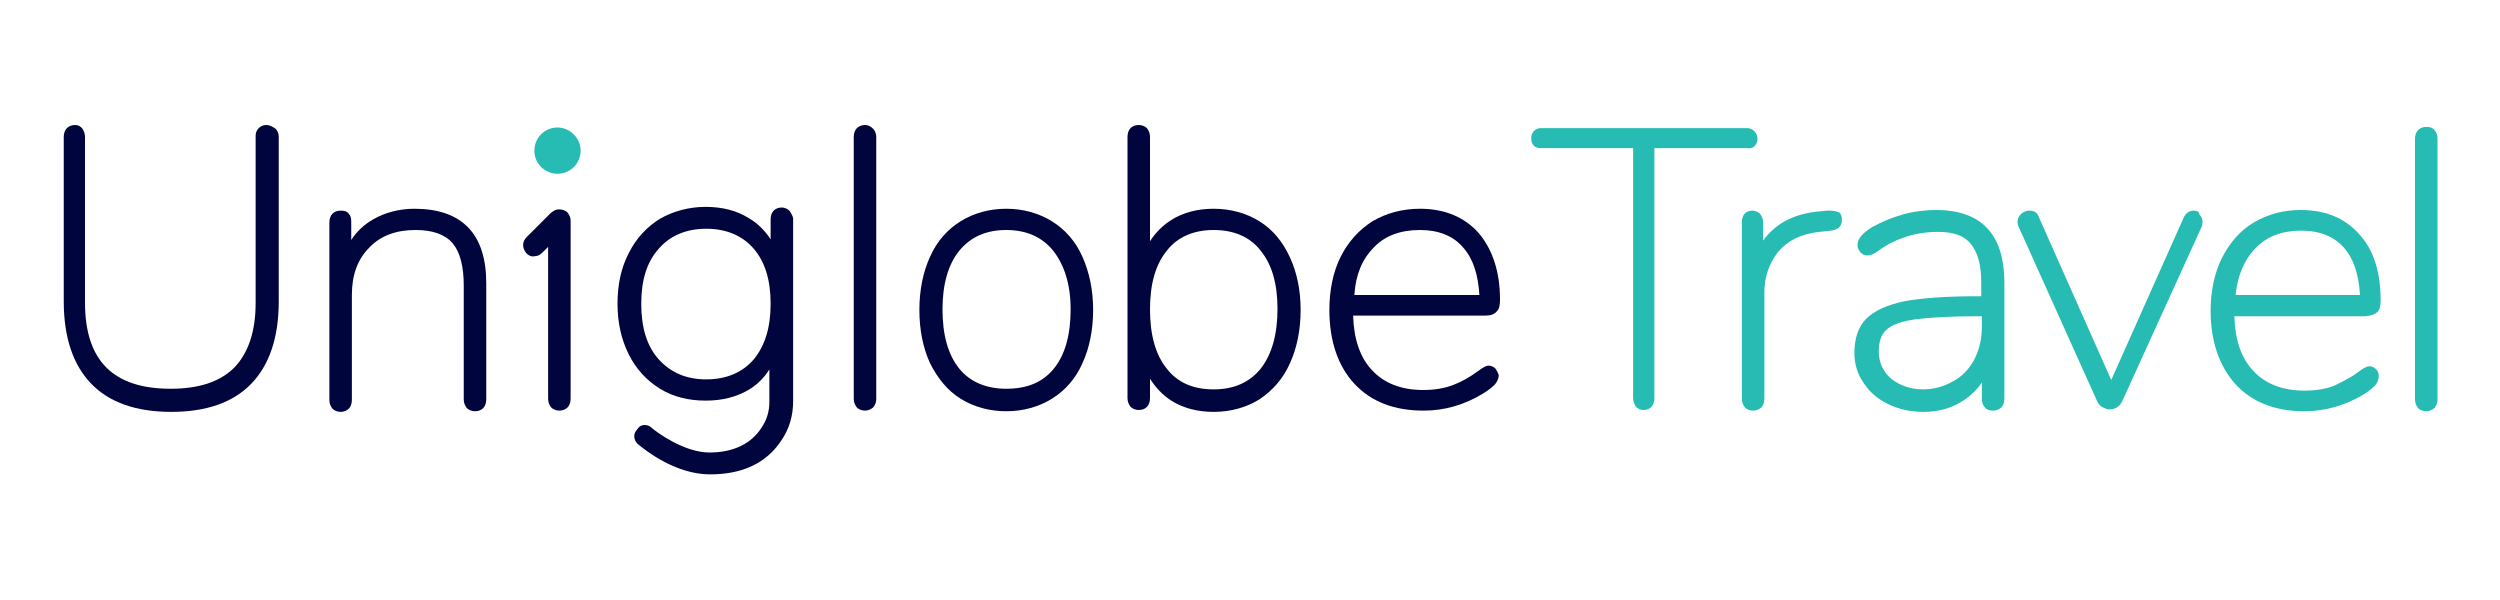
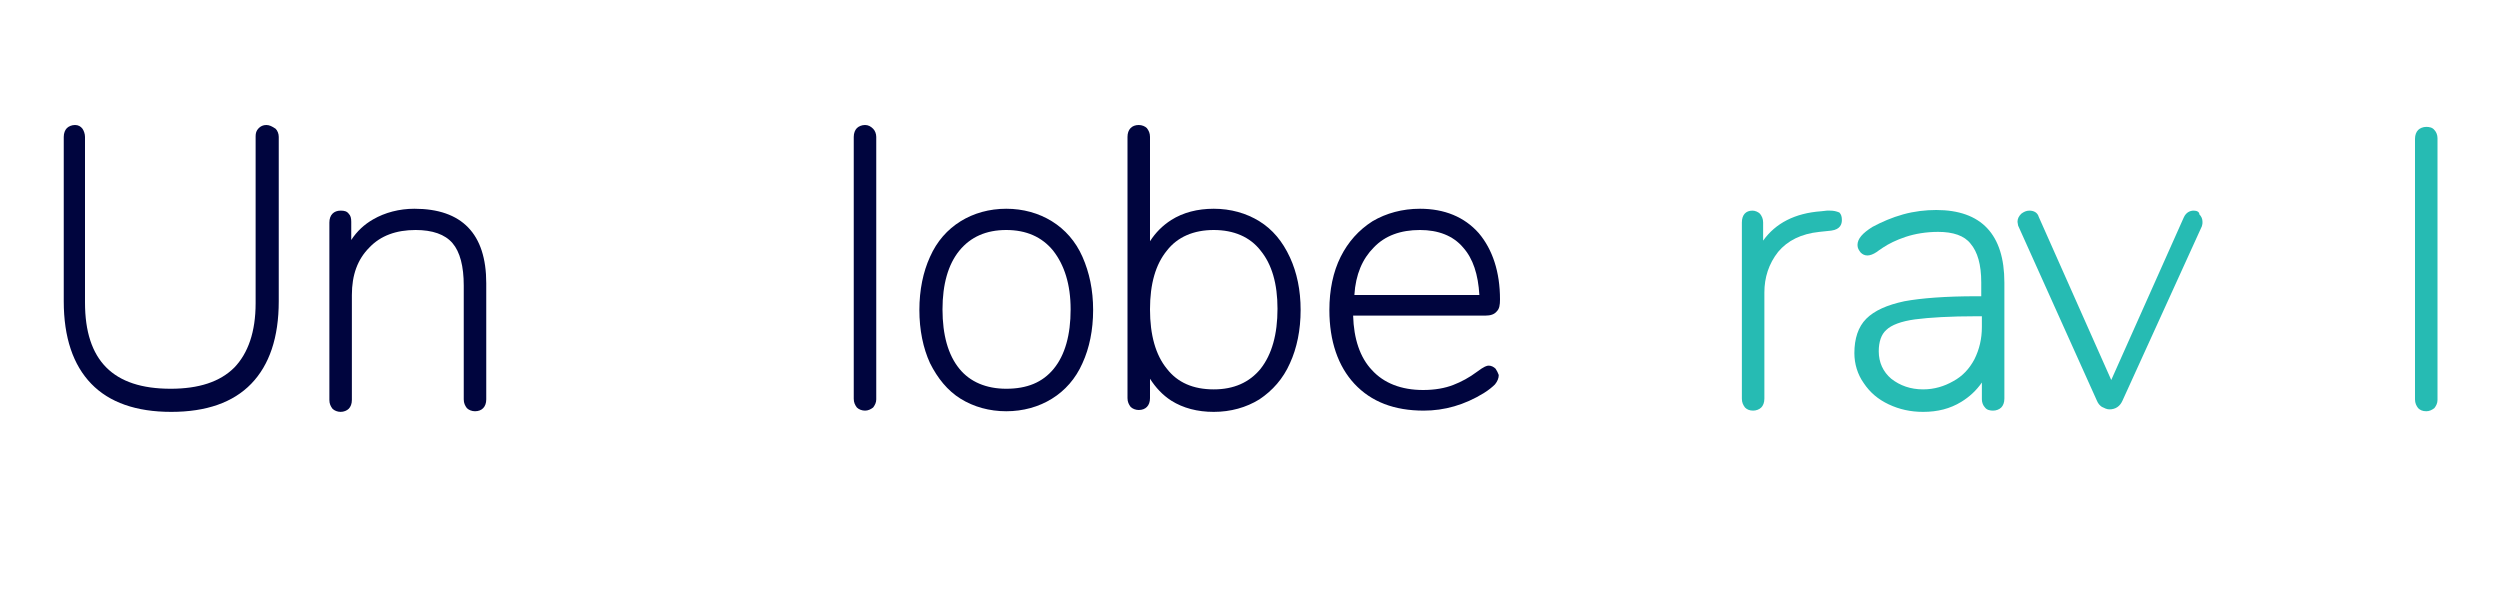
<svg xmlns="http://www.w3.org/2000/svg" version="1.1" id="Layer_1" x="0px" y="0px" viewBox="0 0 400 96" style="enable-background:new 0 0 400 96;" xml:space="preserve">
  <style type="text/css">
	.st0{fill:#00053E;}
	.st1{fill:#26BBB3;}
</style>
  <g>
    <path class="st0" d="M42.6,20c-0.5,0-0.9,0.2-1.2,0.5c-0.4,0.4-0.5,0.8-0.5,1.3v26.7c0,4.6-1.2,8-3.4,10.3   c-2.3,2.3-5.7,3.4-10.2,3.4c-9.2,0-13.7-4.5-13.7-13.8V21.9c0-0.5-0.2-1-0.4-1.3c-0.3-0.4-0.7-0.6-1.2-0.6c-0.5,0-1,0.2-1.3,0.5   c-0.3,0.3-0.5,0.8-0.5,1.4v26.3c0,5.8,1.5,10.2,4.4,13.2c2.9,3,7.2,4.5,12.8,4.5c5.6,0,9.9-1.5,12.8-4.5c2.9-3,4.4-7.4,4.4-13.2   V21.9c0-0.5-0.2-1-0.5-1.3C43.5,20.2,43.1,20,42.6,20" />
    <path class="st0" d="M66.3,33.4c-2.4,0-4.7,0.6-6.6,1.7c-1.4,0.8-2.6,1.9-3.5,3.3v-2.9c0-0.6-0.1-1-0.4-1.3   c-0.3-0.4-0.7-0.5-1.3-0.5c-1.1,0-1.8,0.7-1.8,1.9v28.4c0,0.6,0.2,1,0.5,1.4c0.3,0.3,0.8,0.5,1.3,0.5c0.5,0,1-0.2,1.3-0.5   c0.3-0.3,0.5-0.8,0.5-1.4V47.2c0-3.2,0.9-5.7,2.8-7.6c1.8-1.9,4.3-2.8,7.4-2.8c2.7,0,4.7,0.7,5.9,2.1c1.2,1.4,1.8,3.7,1.8,6.8v18.2   c0,0.6,0.2,1,0.5,1.4c0.3,0.3,0.8,0.5,1.3,0.5c1.1,0,1.8-0.7,1.8-1.9V45.3C77.8,37.4,73.9,33.4,66.3,33.4" />
    <path class="st0" d="M168.3,35.4c-2.1-1.3-4.6-2-7.3-2c-2.7,0-5.2,0.7-7.3,2c-2.1,1.3-3.8,3.2-4.9,5.7c-1.1,2.4-1.7,5.3-1.7,8.5   c0,3.2,0.6,6.1,1.7,8.5c1.2,2.4,2.8,4.4,4.9,5.7l0,0c2.1,1.3,4.6,2,7.3,2c2.7,0,5.2-0.7,7.3-2c2.1-1.3,3.8-3.2,4.9-5.7   c1.1-2.4,1.7-5.3,1.7-8.5c0-3.2-0.6-6-1.7-8.5C172.1,38.6,170.4,36.7,168.3,35.4 M171.3,49.5c0,4.1-0.9,7.3-2.7,9.5   c-1.8,2.2-4.3,3.2-7.6,3.2c-3.2,0-5.8-1.1-7.5-3.2c-1.8-2.2-2.7-5.4-2.7-9.5c0-4,0.9-7.2,2.7-9.4c1.8-2.2,4.3-3.3,7.5-3.3   c3.2,0,5.7,1.1,7.5,3.3C170.3,42.4,171.3,45.5,171.3,49.5" />
    <path class="st0" d="M201.5,35.4L201.5,35.4c-2.1-1.3-4.6-2-7.3-2c-2.6,0-4.9,0.6-6.8,1.8c-1.4,0.9-2.5,2-3.4,3.4V21.9   c0-0.6-0.2-1-0.5-1.4c-0.3-0.3-0.8-0.5-1.3-0.5c-1.1,0-1.8,0.7-1.8,1.9v41.8c0,0.6,0.2,1,0.5,1.4c0.3,0.3,0.8,0.5,1.3,0.5   c1.1,0,1.8-0.7,1.8-1.9v-3.1c0.9,1.4,2,2.6,3.4,3.5c1.9,1.2,4.2,1.8,6.8,1.8c2.7,0,5.2-0.7,7.3-2c2.1-1.4,3.8-3.3,4.9-5.8   c1.1-2.4,1.7-5.3,1.7-8.5c0-3.2-0.6-6-1.7-8.4C205.2,38.6,203.6,36.7,201.5,35.4 M204.4,49.4c0,4.1-0.9,7.3-2.7,9.6   c-1.8,2.2-4.3,3.3-7.5,3.3c-3.3,0-5.8-1.1-7.5-3.3c-1.8-2.2-2.7-5.4-2.7-9.5c0-4.1,0.9-7.2,2.7-9.4c1.7-2.2,4.3-3.3,7.5-3.3   c3.2,0,5.8,1.1,7.5,3.3C203.5,42.3,204.4,45.4,204.4,49.4" />
    <path class="st0" d="M239.3,59c-0.3-0.3-0.7-0.5-1.1-0.5c-0.3,0-0.7,0.1-1.9,1c-1.2,0.9-2.5,1.6-3.8,2.1c-1.3,0.5-2.9,0.8-4.8,0.8   c-3.5,0-6.3-1.1-8.2-3.2c-1.9-2-2.9-5-3-8.7h21.1c0.9,0,1.5-0.2,1.9-0.7c0.4-0.4,0.5-1,0.5-1.9c0-4.4-1.2-8-3.4-10.6   c-2.3-2.6-5.5-3.9-9.4-3.9c-2.8,0-5.4,0.7-7.6,2c-2.2,1.4-3.9,3.3-5.1,5.7c-1.2,2.4-1.8,5.3-1.8,8.5c0,5,1.4,9,4,11.8   c2.7,2.9,6.4,4.3,11.1,4.3c3.3,0,6.5-0.9,9.6-2.8c0.8-0.5,1.4-1,1.8-1.4c0.4-0.5,0.6-1,0.6-1.5C239.7,59.7,239.5,59.3,239.3,59   L239.3,59z M219.8,39.6c1.8-1.9,4.3-2.8,7.4-2.8c2.9,0,5.3,0.9,6.9,2.8c1.6,1.8,2.4,4.3,2.6,7.6h-20   C216.9,43.9,218,41.4,219.8,39.6" />
-     <path class="st1" d="M89.2,20.4c-2.1,0-3.7,1.7-3.7,3.7c0,2.1,1.7,3.7,3.7,3.7c2.1,0,3.7-1.7,3.7-3.7   C92.9,22.1,91.2,20.4,89.2,20.4" />
    <path class="st0" d="M138.4,20c-0.5,0-1,0.2-1.3,0.5c-0.3,0.3-0.5,0.8-0.5,1.4v41.9c0,0.6,0.2,1,0.5,1.4c0.3,0.3,0.8,0.5,1.3,0.5   c0.5,0,0.9-0.2,1.3-0.5c0.3-0.4,0.5-0.8,0.5-1.3V21.9c0-0.5-0.2-1-0.5-1.3C139.3,20.2,138.9,20,138.4,20" />
-     <path class="st0" d="M90.8,34c-0.3-0.3-0.8-0.5-1.3-0.5h0c0,0-0.1,0-0.1,0c-0.3,0-0.6,0.1-0.9,0.3c-0.1,0.1-0.3,0.2-0.4,0.3   l-3.8,3.8c-0.4,0.4-0.6,0.8-0.6,1.3c0,0.5,0.2,0.9,0.5,1.3c0.4,0.4,0.8,0.6,1.3,0.5c0.5,0,0.9-0.2,1.3-0.6l0.9-0.9v24.3   c0,0.6,0.2,1,0.5,1.4c0.3,0.3,0.8,0.5,1.3,0.5c0.5,0,1-0.2,1.3-0.5c0.3-0.3,0.5-0.8,0.5-1.4V35.3C91.3,34.8,91.1,34.4,90.8,34" />
-     <path class="st0" d="M126.3,33.7c-0.3-0.3-0.8-0.5-1.2-0.5c-1.1,0-1.8,0.7-1.8,1.9v3.2c-0.9-1.4-2.1-2.6-3.5-3.4   c-1.9-1.2-4.2-1.8-6.9-1.8c-2.7,0-5.2,0.7-7.3,1.9c-2.1,1.3-3.8,3.1-5,5.5c-1.2,2.3-1.8,5-1.8,8.1c0,3,0.6,5.7,1.8,8.1   c1.2,2.4,2.9,4.2,5,5.5c2.1,1.3,4.6,1.9,7.3,1.9c2.7,0,5-0.6,7-1.8c1.3-0.8,2.4-1.9,3.2-3.2v5.2c0,1.5-0.4,2.9-1.3,4.2   c-1.7,2.6-4.6,3.9-8.3,3.9c-4,0-8.4-3.2-9.3-4c-0.3-0.3-0.7-0.4-1.1-0.4c-0.4,0-0.8,0.2-1,0.5l-0.3,0.4c-0.5,0.6-0.4,1.5,0.2,2.1   c1.4,1.2,6.2,4.9,11.6,4.9c5.2,0,9-1.8,11.4-5.4c1.3-1.9,1.9-4,1.9-6.3l0-29.3C126.8,34.5,126.6,34.1,126.3,33.7 M123.3,48.6   c0,3.8-0.9,6.7-2.7,8.9c-1.8,2.1-4.4,3.2-7.6,3.2c-3.2,0-5.7-1.1-7.6-3.2c-1.9-2.1-2.8-5.1-2.8-8.9c0-3.8,0.9-6.7,2.8-8.8   c1.8-2.1,4.4-3.2,7.6-3.2c3.2,0,5.8,1.1,7.6,3.2C122.4,41.9,123.3,44.8,123.3,48.6" />
-     <path class="st1" d="M280.7,23.4c0.3-0.3,0.5-0.7,0.5-1.2c0-0.5-0.2-0.9-0.5-1.2c-0.3-0.3-0.7-0.5-1.1-0.5h-33.1   c-0.5,0-0.8,0.2-1.1,0.5c-0.3,0.3-0.4,0.7-0.4,1.1c0,0.5,0.1,0.9,0.4,1.2c0.3,0.3,0.7,0.4,1.1,0.4h14.8v40c0,0.5,0.2,1,0.4,1.3   c0.3,0.4,0.8,0.6,1.3,0.6c0.5,0,1-0.2,1.3-0.6c0.3-0.4,0.4-0.8,0.4-1.3v-40h14.8C280,23.8,280.4,23.7,280.7,23.4" />
    <path class="st1" d="M292.8,33.7l-0.5,0l-0.9,0.1c-4.2,0.3-7.3,1.9-9.3,4.7v-2.9c0-0.6-0.2-1-0.5-1.4c-0.3-0.3-0.8-0.5-1.2-0.5   c-1.1,0-1.7,0.7-1.7,1.9v28.2c0,0.6,0.2,1,0.5,1.4c0.3,0.3,0.7,0.5,1.3,0.5c0.5,0,1-0.2,1.3-0.5c0.3-0.3,0.5-0.8,0.5-1.4v-17   c0-2.4,0.7-4.6,2.2-6.5c1.5-1.8,3.7-2.9,6.6-3.2l1.9-0.2c1.5-0.2,1.7-1.1,1.7-1.7c0-0.5-0.1-0.9-0.4-1.2   C293.8,33.8,293.4,33.7,292.8,33.7" />
    <path class="st1" d="M309.8,33.6c-1.7,0-3.5,0.2-5.3,0.7c-1.8,0.5-3.4,1.2-4.9,2c-1.6,1-2.4,1.9-2.4,2.9c0,0.5,0.2,0.8,0.5,1.2   c0.6,0.6,1.4,0.7,2.6-0.1c0.5-0.4,0.9-0.6,1-0.7c0.9-0.6,2.1-1.2,3.6-1.7c1.5-0.5,3.3-0.8,5.2-0.8c2.4,0,4.2,0.6,5.2,1.9   c1.1,1.3,1.7,3.3,1.7,6.2v2.2h-0.8c-4.9,0-8.8,0.3-11.5,0.8c-2.8,0.6-4.8,1.5-6.1,2.8c-1.3,1.3-1.9,3.2-1.9,5.5   c0,1.7,0.5,3.4,1.5,4.8c1,1.5,2.3,2.6,4,3.4c1.7,0.8,3.5,1.2,5.5,1.2c2.3,0,4.3-0.5,6.1-1.6c1.3-0.8,2.4-1.8,3.3-3.1v2.7   c0,0.5,0.2,1,0.5,1.3c0.3,0.4,0.8,0.5,1.3,0.5s1-0.2,1.3-0.5c0.3-0.3,0.5-0.8,0.5-1.4V45.2C320.7,37.5,317,33.6,309.8,33.6    M317.1,50.5v1.8c0,1.9-0.4,3.6-1.2,5.2c-0.8,1.5-1.9,2.7-3.4,3.5c-1.4,0.8-3,1.3-4.8,1.3c-2,0-3.7-0.6-5.1-1.7   c-1.3-1.1-2-2.6-2-4.4c0-1.5,0.4-2.7,1.2-3.4c0.8-0.8,2.4-1.4,4.6-1.7c2.3-0.3,5.6-0.5,9.9-0.5H317.1z" />
    <path class="st1" d="M351,33.7c-0.5,0-1.2,0.2-1.6,1.1l-11.6,26l-11.6-26.1c-0.2-0.7-0.8-1-1.5-1c-0.5,0-0.9,0.2-1.3,0.5   c-0.4,0.4-0.6,0.8-0.6,1.3l0.1,0.6l12.6,28c0.2,0.5,0.5,0.8,0.8,1c0.4,0.2,0.8,0.4,1.2,0.4c1,0,1.7-0.5,2.1-1.4l12.7-27.9l0,0   c0.1-0.3,0.1-0.5,0.1-0.7c0-0.5-0.2-0.9-0.5-1.2C351.9,33.9,351.5,33.7,351,33.7" />
-     <path class="st1" d="M380.4,49.9c0.4-0.4,0.5-1,0.5-1.9c0-4.4-1.1-8-3.4-10.5c-2.3-2.6-5.4-3.9-9.4-3.9c-2.8,0-5.3,0.7-7.5,2   c-2.2,1.3-3.9,3.3-5.1,5.7c-1.2,2.4-1.8,5.3-1.8,8.4c0,5,1.4,8.9,4,11.8c2.7,2.9,6.4,4.3,11,4.3c3.3,0,6.5-0.9,9.5-2.7   c0.8-0.5,1.4-1,1.8-1.4c0.4-0.5,0.6-1,0.6-1.5c0-0.4-0.1-0.8-0.4-1.1l0,0c-0.3-0.3-0.7-0.5-1.1-0.5c-0.3,0-0.7,0.1-1.9,1   c-1.2,0.9-2.5,1.5-3.7,2.1c-1.2,0.5-2.9,0.8-4.8,0.8c-3.5,0-6.3-1.1-8.2-3.2c-1.9-2-2.9-4.9-3-8.7h21   C379.4,50.5,380,50.3,380.4,49.9 M360.9,39.7c1.8-1.9,4.3-2.8,7.3-2.8c2.9,0,5.2,0.9,6.8,2.7c1.6,1.8,2.4,4.3,2.6,7.6h-19.9   C358,44.1,359.1,41.5,360.9,39.7" />
    <path class="st1" d="M389.5,20.8c-0.3-0.4-0.8-0.5-1.3-0.5c-0.5,0-1,0.2-1.3,0.5c-0.3,0.3-0.5,0.8-0.5,1.4v41.7   c0,0.6,0.2,1,0.5,1.4c0.3,0.3,0.7,0.5,1.3,0.5c0.5,0,0.9-0.2,1.3-0.5c0.3-0.4,0.5-0.8,0.5-1.3V22.1C390,21.6,389.8,21.1,389.5,20.8   " />
  </g>
</svg>